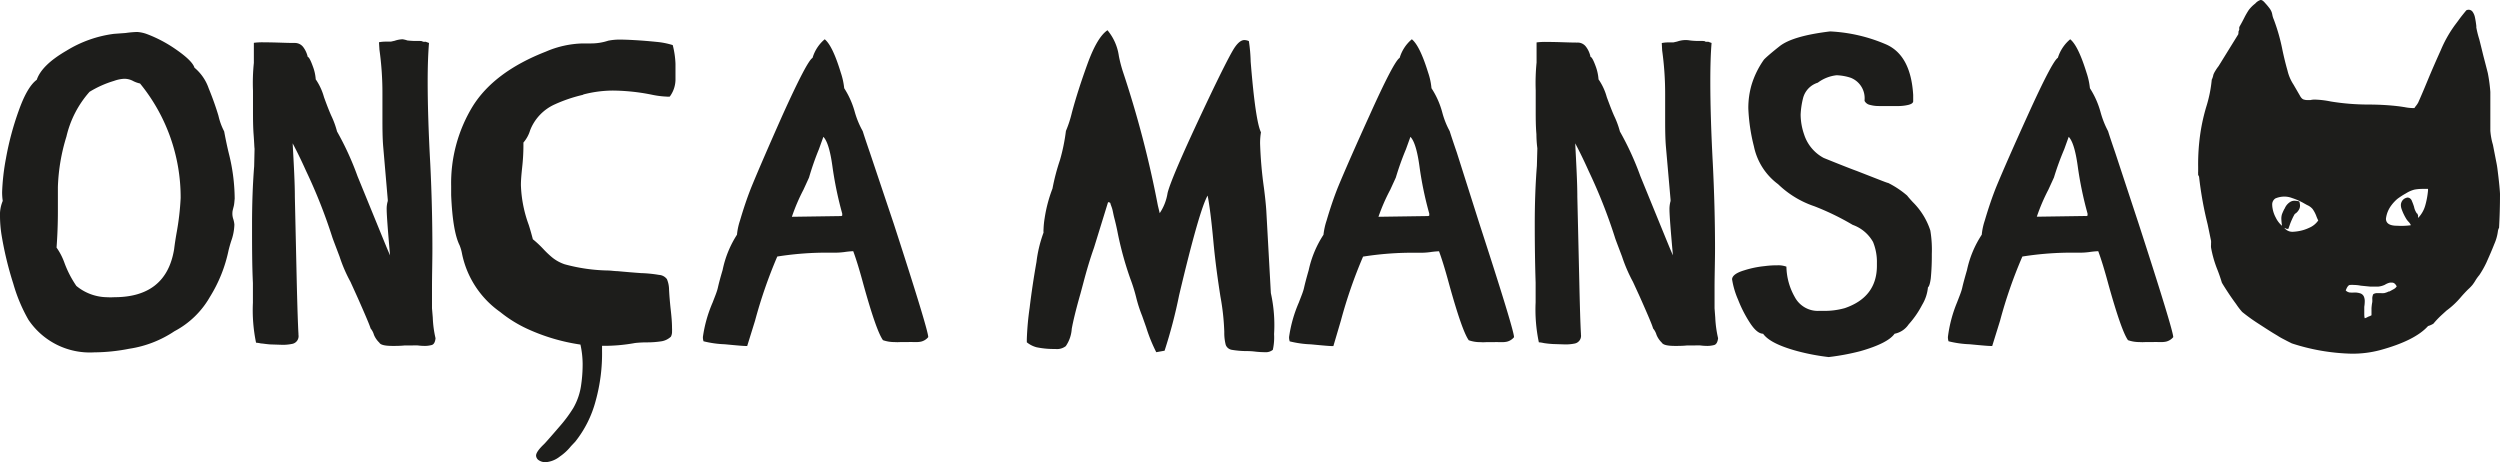
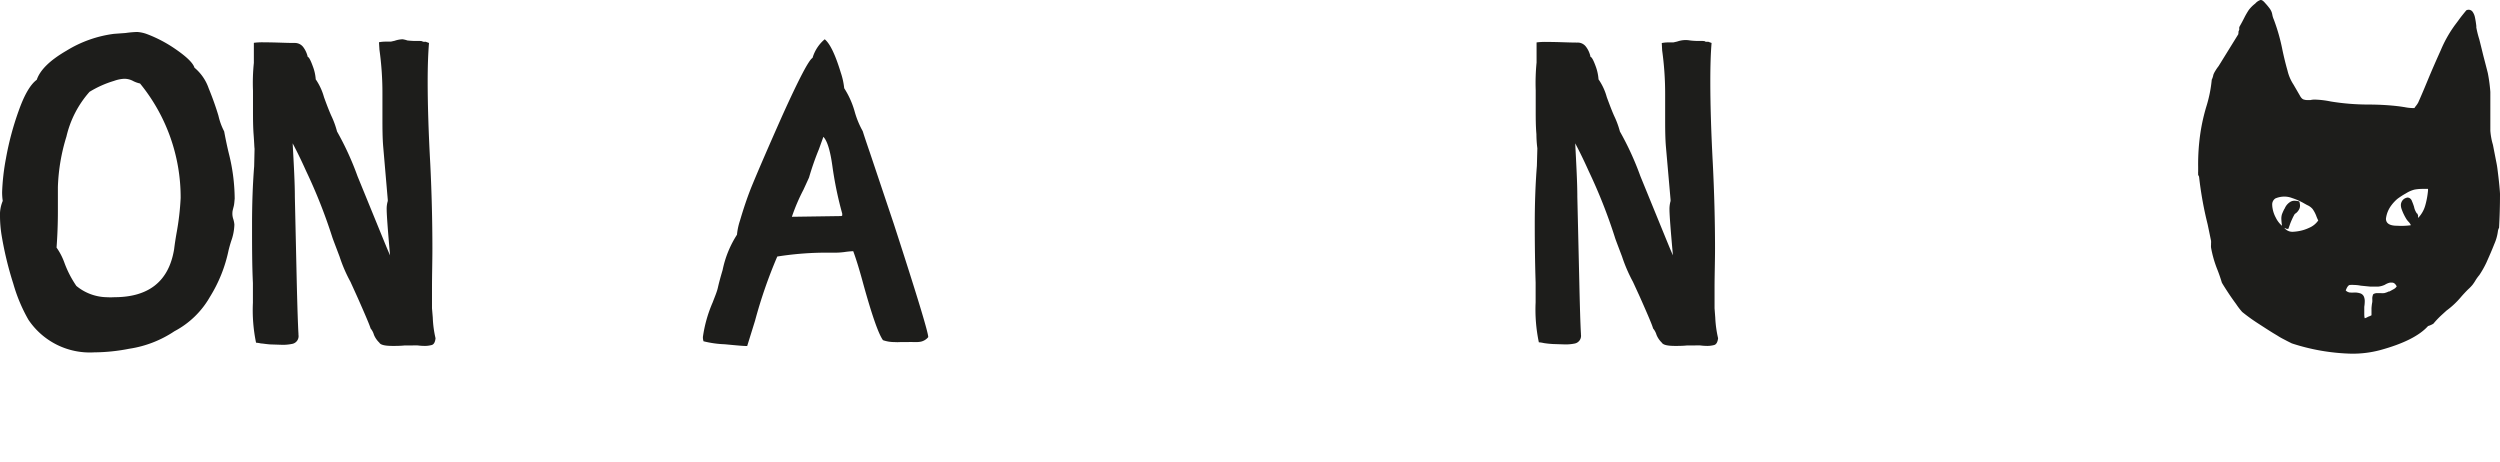
<svg xmlns="http://www.w3.org/2000/svg" viewBox="0 0 318.29 58.87">
  <defs>
    <style>.cls-1{fill:#1d1d1b;}</style>
  </defs>
  <g id="Camada_2" data-name="Camada 2">
    <g id="Camada_1-2" data-name="Camada 1">
      <path class="cls-1" d="M29.88,25.31a24.08,24.08,0,0,0-.76-5.83c-.22-.91-.41-1.83-.58-2.75a8.3,8.3,0,0,1-.73-2c-.33-1.1-.74-2.26-1.24-3.48a5.94,5.94,0,0,0-1.81-2.63c-.2-.64-1.09-1.48-2.67-2.54a16.75,16.75,0,0,0-3.38-1.74,4.47,4.47,0,0,0-1.25-.27A13,13,0,0,0,16,4.2l-1.5.11A15.21,15.21,0,0,0,8.47,6.45Q5.31,8.28,4.68,10.16c-.81.59-1.59,1.92-2.32,4a36.9,36.9,0,0,0-1.6,6,28.39,28.39,0,0,0-.49,4.28,7.44,7.44,0,0,0,.08,1.14,4.55,4.55,0,0,0-.35,2,15.63,15.63,0,0,0,.19,2.29,43.42,43.42,0,0,0,1.5,6.24,20.54,20.54,0,0,0,1.93,4.6A9.41,9.41,0,0,0,12,44.86a23.7,23.7,0,0,0,4.46-.46,14.11,14.11,0,0,0,5.75-2.23,11.19,11.19,0,0,0,4.51-4.36,18.18,18.18,0,0,0,2.38-5.94q.14-.57.33-1.17a6.69,6.69,0,0,0,.41-2.1,3.22,3.22,0,0,0-.15-.74,2.12,2.12,0,0,1-.1-.78c0-.22.09-.5.17-.83S29.84,25.6,29.88,25.31Zm-7.41,4.41c-.13.75-.23,1.42-.3,2q-1,6.12-7.63,6.12a7.86,7.86,0,0,1-.95,0,6.24,6.24,0,0,1-3.87-1.44A13.3,13.3,0,0,1,8.2,33.45a8.11,8.11,0,0,0-1-1.93c.11-1.47.17-3,.17-4.66l0-3.05a24.23,24.23,0,0,1,1.09-6.43,13,13,0,0,1,2.94-5.69,13.11,13.11,0,0,1,3.11-1.39,4.4,4.4,0,0,1,1.3-.27,2.37,2.37,0,0,1,1.17.3,3.52,3.52,0,0,0,.85.3A22.92,22.92,0,0,1,23,25.2,33.52,33.52,0,0,1,22.47,29.72Z" />
      <path class="cls-1" d="M55,39.25q0-1.34,0-2.58c0-1.67.05-3.34.05-5,0-3.57-.09-7.18-.27-10.81q-.33-6-.33-10.51c0-1.94.06-3.57.17-4.88l-.44-.16a.67.67,0,0,1-.27,0l-.09,0c0-.07-.2-.1-.59-.1a9.3,9.3,0,0,1-1.37-.06A3.12,3.12,0,0,0,51.25,5a3.44,3.44,0,0,0-1,.19l-.49.11H49.1a4.41,4.41,0,0,0-.85.08l.06.95A39.82,39.82,0,0,1,48.69,12l0,2.89c0,1.38,0,2.69.11,3.92l.57,6.62a.35.35,0,0,0,0,.07.28.28,0,0,1,0,.1,3.4,3.4,0,0,0-.14,1.06q0,1,.43,5.85-.27-.6-.87-2.07l-3.27-8a37.1,37.1,0,0,0-2.61-5.7,11.19,11.19,0,0,0-.73-2q-.39-.87-.93-2.37a7.57,7.57,0,0,0-1.06-2.28V10a5.74,5.74,0,0,0-.36-1.55c-.29-.8-.51-1.2-.65-1.2h0A3.28,3.28,0,0,0,38.61,6a1.32,1.32,0,0,0-1.09-.53h-.14c-1,0-2.23-.08-3.75-.08a8.22,8.22,0,0,0-1.31.06l0,2.56a24.84,24.84,0,0,0-.11,3.54c0,.6,0,1.41,0,2.45s0,2.08.08,3.14.09,1.66.12,1.79l-.05,2.23q-.27,3.41-.27,7.41c0,2.67,0,5.16.11,7.46v2.51a20.43,20.43,0,0,0,.4,5.09,4.28,4.28,0,0,1,.64.1c.21,0,.6.08,1.16.12l1.56.05a5.54,5.54,0,0,0,1.19-.11A1,1,0,0,0,38,42.63V42.5q-.1-1.66-.22-6.65l-.24-10.76c0-1.82-.13-4.09-.28-6.84.4.75,1,1.93,1.72,3.54a67,67,0,0,1,3.32,8.39c.06.2.37,1,.93,2.48a18.83,18.83,0,0,0,1.39,3.22l.84,1.85c1.09,2.45,1.66,3.81,1.72,4.08a2.24,2.24,0,0,1,.43.82,2.94,2.94,0,0,0,.69,1c.14.27.69.41,1.66.41.51,0,1,0,1.58-.06l1,0a5.94,5.94,0,0,1,.65,0,7.26,7.26,0,0,0,.93.06,3.44,3.44,0,0,0,.83-.11c.28-.07.45-.36.5-.87a13.54,13.54,0,0,1-.35-2.62Z" />
-       <path class="cls-1" d="M83.56,5.33c-1-.1-1.87-.17-2.73-.22s-1.5-.07-2-.07a7.53,7.53,0,0,0-1.39.14,7,7,0,0,1-2.31.35l-.93,0A12.54,12.54,0,0,0,69.5,6.57q-6.61,2.58-9.34,7A18.77,18.77,0,0,0,57.44,23.7c0,.38,0,.76,0,1.15.13,3.08.49,5.21,1.07,6.37a5.41,5.41,0,0,1,.32,1.12,12,12,0,0,0,4.85,7.38,16.41,16.41,0,0,0,3.46,2.15,24.75,24.75,0,0,0,6.76,2,12,12,0,0,1,.28,2.44A18,18,0,0,1,74,48.93a8.07,8.07,0,0,1-1,3,16.89,16.89,0,0,1-1.62,2.21c-1.28,1.49-2,2.3-2.13,2.42-.67.64-1,1.12-1,1.45a.76.76,0,0,0,.28.54,1.56,1.56,0,0,0,.89.3,3.32,3.32,0,0,0,1.86-.73A6.52,6.52,0,0,0,72.7,56.8l.54-.57a14.11,14.11,0,0,0,2.59-5.17,22.43,22.43,0,0,0,.82-6.41c0-.22,0-.4,0-.62l.27,0a21.77,21.77,0,0,0,3.93-.36,13.94,13.94,0,0,1,1.54-.08,12.15,12.15,0,0,0,1.7-.12,2.29,2.29,0,0,0,1.33-.61,1.4,1.4,0,0,0,.14-.71,2.38,2.38,0,0,0,0-.36c0-.74-.07-1.51-.16-2.31s-.18-1.81-.22-2.64a3.49,3.49,0,0,0-.27-1.3,1.35,1.35,0,0,0-1-.54,16.55,16.55,0,0,0-2.31-.23c-.82-.06-1.84-.14-3-.25-.33,0-.7-.06-1.12-.08a22.35,22.35,0,0,1-5.58-.79,5.1,5.1,0,0,1-1.58-.86,11.94,11.94,0,0,1-1.16-1.1,13.41,13.41,0,0,0-1.32-1.23c-.15-.58-.32-1.19-.52-1.82a16.11,16.11,0,0,1-1-5.09c0-.64.07-1.38.16-2.24a25.27,25.27,0,0,0,.16-2.64v-.52a4.24,4.24,0,0,0,.85-1.55,6,6,0,0,1,3.16-3.32,18.91,18.91,0,0,1,3.54-1.2l.11-.06a15.12,15.12,0,0,1,3.7-.49,26,26,0,0,1,5.1.55,11.22,11.22,0,0,0,1.77.22,2.17,2.17,0,0,0,.4,0A3.68,3.68,0,0,0,86,10q0-1.38,0-1.89a11.24,11.24,0,0,0-.35-2.37A9.89,9.89,0,0,0,83.56,5.33Z" />
      <path class="cls-1" d="M110.74,19.4q-.63-1.83-.9-2.7a11.23,11.23,0,0,1-1-2.4,11,11,0,0,0-1.36-3.07,9.08,9.08,0,0,0-.44-2Q106,5.81,105,5a4.9,4.9,0,0,0-1.55,2.37c-.48.27-1.75,2.71-3.84,7.33Q97,20.57,95.68,23.78c-.51,1.27-1,2.71-1.47,4.31a8,8,0,0,0-.38,1.79A13.16,13.16,0,0,0,92,34.38c-.28.94-.48,1.69-.6,2.23s-.35,1.06-.66,1.88a16.93,16.93,0,0,0-1.25,4.41,1.73,1.73,0,0,0,.08.55,13,13,0,0,0,2.7.38c1.45.14,2.35.22,2.69.22h.17l1-3.22a60.61,60.61,0,0,1,2.83-8.17,40.79,40.79,0,0,1,5.64-.49c.57,0,1,0,1.36,0h.3a9.23,9.23,0,0,0,1.24-.08,10.8,10.8,0,0,1,1.13-.11c.37,1,.79,2.35,1.28,4.17q1.66,6,2.51,7.16a4.31,4.31,0,0,0,1.44.24,5.32,5.32,0,0,0,.79,0l1,0a5,5,0,0,1,.58,0l.45,0a2.77,2.77,0,0,0,.6-.06,1.7,1.7,0,0,0,.9-.57v0q0-.91-4.38-14.4ZM107,27.51l-6.18.09a23.92,23.92,0,0,1,1.47-3.44l.71-1.55A35.72,35.72,0,0,1,104.26,19l.57-1.58c.49.51.87,1.74,1.14,3.68a46.35,46.35,0,0,0,1.26,6.1l0,.17C107.25,27.48,107.15,27.51,107,27.51Z" />
-       <path class="cls-1" d="M161.22,26.81c-.05-.77-.15-1.73-.3-2.89a51.56,51.56,0,0,1-.49-5.64,8.44,8.44,0,0,1,.11-1.44c-.47-.95-.91-4-1.31-9A19.92,19.92,0,0,0,159,5.23a1.53,1.53,0,0,0-.57-.13q-.7,0-1.47,1.32t-2.62,5.16q-5.15,10.79-5.69,13a6.36,6.36,0,0,1-1,2.56l-.24-1a132.49,132.49,0,0,0-4.44-17,17.05,17.05,0,0,1-.52-2A6.52,6.52,0,0,0,141,3.85q-1.3.87-2.53,4.24c-.82,2.26-1.49,4.33-2,6.24a14.6,14.6,0,0,1-.76,2.34,23.89,23.89,0,0,1-.76,3.71A26.73,26.73,0,0,0,134,24a18,18,0,0,0-1,3.78,10.81,10.81,0,0,0-.14,1.39,2.51,2.51,0,0,0,0,.44,16.46,16.46,0,0,0-.9,3.74q-.53,3-.87,5.83a36.48,36.48,0,0,0-.36,4l0,.4a3.35,3.35,0,0,0,1.23.63,10.87,10.87,0,0,0,2.39.22,1.84,1.84,0,0,0,1.34-.36,4.35,4.35,0,0,0,.76-2.2c.18-1,.55-2.53,1.12-4.52l.38-1.42c.4-1.52.84-3,1.33-4.38l1.8-5.83a.25.25,0,0,0,.15.05.16.16,0,0,1,.14.11c0,.07.09.27.2.6s.17.79.3,1.28.25,1,.38,1.63a42.5,42.5,0,0,0,1.66,6.1,20.86,20.86,0,0,1,.74,2.36,17.54,17.54,0,0,0,.76,2.36l.52,1.47a20.25,20.25,0,0,0,1.28,3.16l1.06-.19a63.32,63.32,0,0,0,1.85-7.06c1.71-7.22,2.92-11.46,3.63-12.69.23,1.16.48,3.1.73,5.8s.57,4.93.9,7.06a29.93,29.93,0,0,1,.49,4.46l0,.17a6,6,0,0,0,.19,1.53,1,1,0,0,0,.78.62,11.87,11.87,0,0,0,2,.16,8.3,8.3,0,0,1,.93.06,11.72,11.72,0,0,0,1.28.08,1.42,1.42,0,0,0,1-.3,7.13,7.13,0,0,0,.16-2,18.84,18.84,0,0,0-.41-5.23Z" />
-       <path class="cls-1" d="M185.47,19.4q-.63-1.83-.9-2.7a10.72,10.72,0,0,1-.95-2.4,10.6,10.6,0,0,0-1.37-3.07,8.4,8.4,0,0,0-.43-2Q180.76,5.81,179.75,5a4.9,4.9,0,0,0-1.55,2.37q-.72.4-3.84,7.33-2.67,5.88-4,9.09c-.51,1.27-1,2.71-1.47,4.31a8.76,8.76,0,0,0-.39,1.79,13.37,13.37,0,0,0-1.88,4.5c-.27.94-.47,1.69-.59,2.23s-.35,1.06-.66,1.88a16.93,16.93,0,0,0-1.25,4.41,1.73,1.73,0,0,0,.08.55,13,13,0,0,0,2.7.38c1.45.14,2.35.22,2.69.22h.17l.95-3.22a60.61,60.61,0,0,1,2.83-8.17,40.79,40.79,0,0,1,5.64-.49c.56,0,1,0,1.36,0h.3a9.23,9.23,0,0,0,1.24-.08,10.54,10.54,0,0,1,1.13-.11c.37,1,.79,2.35,1.28,4.17,1.11,4,1.94,6.38,2.51,7.16a4.27,4.27,0,0,0,1.44.24,5.32,5.32,0,0,0,.79,0l1,0a5.09,5.09,0,0,1,.58,0l.45,0a2.77,2.77,0,0,0,.6-.06,1.7,1.7,0,0,0,.9-.57v0q0-.91-4.39-14.4Zm-3.79,8.11-6.18.09A23.92,23.92,0,0,1,177,24.16l.71-1.55A35.72,35.72,0,0,1,179,19l.57-1.58c.49.51.87,1.74,1.14,3.68a44.74,44.74,0,0,0,1.26,6.1l0,.17C182,27.48,181.88,27.51,181.68,27.51Z" />
      <path class="cls-1" d="M218.29,39.25q0-1.34,0-2.58c0-1.67.06-3.34.06-5,0-3.57-.1-7.18-.28-10.81q-.32-6-.32-10.51c0-1.94.05-3.57.16-4.88l-.44-.16a.75.75,0,0,1-.27,0l-.08,0c0-.07-.2-.1-.6-.1a9.13,9.13,0,0,1-1.36-.06,3.22,3.22,0,0,0-.63-.05,3.38,3.38,0,0,0-1,.19l-.49.11h-.63a4.32,4.32,0,0,0-.84.08l.05.95A39.82,39.82,0,0,1,212,12l0,2.89c0,1.38,0,2.69.11,3.92l.58,6.62s0,.06,0,.07a.37.37,0,0,1,0,.1,3.73,3.73,0,0,0-.14,1.06q0,1,.44,5.85-.27-.6-.87-2.07l-3.27-8a37.1,37.1,0,0,0-2.61-5.7,11.29,11.29,0,0,0-.74-2c-.26-.58-.56-1.37-.93-2.37a7.32,7.32,0,0,0-1.06-2.28V10a6,6,0,0,0-.35-1.55q-.44-1.2-.66-1.2h0a3.16,3.16,0,0,0-.58-1.3,1.31,1.31,0,0,0-1.09-.53h-.13c-1,0-2.23-.08-3.76-.08a8.31,8.31,0,0,0-1.31.06l0,2.56a26.74,26.74,0,0,0-.11,3.54c0,.6,0,1.41,0,2.45s0,2.08.09,3.14a14.46,14.46,0,0,0,.12,1.79l-.06,2.23q-.27,3.41-.27,7.41t.11,7.46v2.51a20.28,20.28,0,0,0,.41,5.09,4.49,4.49,0,0,1,.64.1,11.6,11.6,0,0,0,1.16.12l1.55.05a5.63,5.63,0,0,0,1.2-.11,1,1,0,0,0,.81-1.14V42.5q-.1-1.66-.21-6.65l-.25-10.76c0-1.82-.13-4.09-.27-6.84.4.75,1,1.93,1.72,3.54a67,67,0,0,1,3.32,8.39c.05.2.36,1,.92,2.48a19.76,19.76,0,0,0,1.39,3.22l.85,1.85q1.64,3.68,1.71,4.08a2.28,2.28,0,0,1,.44.82,2.93,2.93,0,0,0,.68,1c.15.27.7.41,1.66.41.51,0,1,0,1.58-.06l1,0a6.24,6.24,0,0,1,.66,0,7,7,0,0,0,.92.06,3.44,3.44,0,0,0,.83-.11q.42-.11.51-.87a14.37,14.37,0,0,1-.36-2.62Z" />
-       <path class="cls-1" d="M243.52,25.72c-.32-.35-.56-.62-.71-.82a11.71,11.71,0,0,0-2.42-1.61c-.09,0-.52-.17-1.29-.47l-2.69-1.05c-.56-.2-2-.76-4.22-1.66a5.17,5.17,0,0,1-2.5-3,7.81,7.81,0,0,1-.44-2.51,10.16,10.16,0,0,1,.3-2.07,2.78,2.78,0,0,1,1.88-2,4.89,4.89,0,0,1,2.4-.95,6.46,6.46,0,0,1,1.79.32,2.79,2.79,0,0,1,1.77,2.84v.11a1,1,0,0,0,.71.51,4.11,4.11,0,0,0,1.09.14h2.63a5.67,5.67,0,0,0,1.16-.15c.38-.1.58-.24.6-.44v-.22l0-.41,0-.19q-.3-5-3.39-6.41A20.44,20.44,0,0,0,233,4c-3.15.38-5.3,1-6.42,1.88s-1.8,1.49-2,1.71a11.13,11.13,0,0,0-1.58,3.22,10.5,10.5,0,0,0-.41,3,23.16,23.16,0,0,0,.71,4.82,8,8,0,0,0,3.08,4.82A12.28,12.28,0,0,0,231,26.26a33,33,0,0,1,4.88,2.37,4.82,4.82,0,0,1,2.59,2.18,6.72,6.72,0,0,1,.49,2.7v.32q0,4-4.09,5.4a9.47,9.47,0,0,1-2.53.35l-.74,0a3.32,3.32,0,0,1-3.1-1.77,8.06,8.06,0,0,1-1.06-3.86,3,3,0,0,0-1.18-.17c-.3,0-.84,0-1.59.1a12.66,12.66,0,0,0-2.61.54c-1,.3-1.51.68-1.54,1.13a10.45,10.45,0,0,0,.76,2.59,16.07,16.07,0,0,0,1.54,3q.88,1.34,1.65,1.35c.6.84,2,1.57,4.35,2.21a27.7,27.7,0,0,0,4,.76,29.65,29.65,0,0,0,4.06-.76q3.48-1,4.33-2.21A2.8,2.8,0,0,0,243,41.3a11.79,11.79,0,0,0,1.71-2.47,5.29,5.29,0,0,0,.75-2.25c.15-.1.27-.49.36-1.14a30.35,30.35,0,0,0,.13-3.1,14.79,14.79,0,0,0-.19-3A9,9,0,0,0,243.52,25.72Z" />
-       <path class="cls-1" d="M272.29,28.5l-3-9.1q-.63-1.83-.9-2.7a11.78,11.78,0,0,1-.95-2.4,11,11,0,0,0-1.36-3.07,9.08,9.08,0,0,0-.44-2Q264.58,5.81,263.57,5A5,5,0,0,0,262,7.36q-.7.4-3.84,7.33-2.67,5.88-4,9.09c-.51,1.27-1,2.71-1.47,4.31a8,8,0,0,0-.38,1.79,13.16,13.16,0,0,0-1.88,4.5c-.27.94-.48,1.69-.6,2.23s-.35,1.06-.66,1.88A16.93,16.93,0,0,0,248,42.9a1.73,1.73,0,0,0,.08.55,13,13,0,0,0,2.7.38c1.45.14,2.35.22,2.7.22h.16l1-3.22a58.85,58.85,0,0,1,2.84-8.17,40.54,40.54,0,0,1,5.63-.49c.57,0,1,0,1.37,0h.29a9.23,9.23,0,0,0,1.24-.08,10.8,10.8,0,0,1,1.13-.11c.37,1,.79,2.35,1.28,4.17q1.67,6,2.51,7.16a4.31,4.31,0,0,0,1.44.24,5.32,5.32,0,0,0,.79,0l1,0a5,5,0,0,1,.58,0l.45,0a2.77,2.77,0,0,0,.6-.06,1.7,1.7,0,0,0,.9-.57v0Q276.67,42,272.29,28.5Zm-6.78-1-6.19.09a23.92,23.92,0,0,1,1.47-3.44l.71-1.55A35.72,35.72,0,0,1,262.81,19l.57-1.58c.49.51.87,1.74,1.14,3.68a46.35,46.35,0,0,0,1.26,6.1l0,.17C265.8,27.48,265.7,27.51,265.51,27.51Z" />
      <path class="cls-1" d="M318.17,29a1.27,1.27,0,0,0-.15.47,5.92,5.92,0,0,1-.46,1.61c-.31.8-.66,1.58-1,2.35a12.26,12.26,0,0,1-.9,1.59,5.37,5.37,0,0,0-.48.66,5.65,5.65,0,0,1-.38.57,5.05,5.05,0,0,1-.57.59q-.51.51-.93,1a10.4,10.4,0,0,1-1.82,1.7l-.67.61c-.33.31-.67.66-1,1.06a2.83,2.83,0,0,1-.68.3c-1.1,1.23-3.14,2.26-6.12,3.07a13.67,13.67,0,0,1-3.61.45,26.37,26.37,0,0,1-7.61-1.31l-.54-.27-.71-.37c-.24-.13-.42-.24-.54-.32l-.6-.36c-.6-.37-1.26-.8-2-1.28a22.62,22.62,0,0,1-1.93-1.4,8.61,8.61,0,0,1-.77-1c-.36-.49-.72-1-1.06-1.52s-.6-.93-.76-1.21c-.18-.6-.38-1.18-.6-1.73a14.19,14.19,0,0,1-.78-2.75,2,2,0,0,1,0-.33v-.18a1.83,1.83,0,0,0,0-.35c-.16-.76-.3-1.47-.44-2.12a45.52,45.52,0,0,1-1.08-6,.53.53,0,0,0-.06-.16l-.06-.08a.13.13,0,0,0,0-.07.34.34,0,0,1,0-.12,1.42,1.42,0,0,1,0-.26v-.53a27.34,27.34,0,0,1,.32-4.6,24.53,24.53,0,0,1,.7-3.07,16.66,16.66,0,0,0,.71-3.49,2.26,2.26,0,0,0,.18-.51,1.15,1.15,0,0,1,.09-.28,3.81,3.81,0,0,1,.2-.36,5.69,5.69,0,0,1,.4-.58l2.51-4.06A3.52,3.52,0,0,0,285,4l.09-.21a.33.33,0,0,0,0-.1V3.61a.84.84,0,0,1,0-.1.6.6,0,0,1,.07-.18l.18-.32c.18-.33.33-.62.45-.86s.35-.63.51-.87a4.27,4.27,0,0,1,.83-.83,1.53,1.53,0,0,1,.66-.45h.06q.21,0,.54.39a8.58,8.58,0,0,1,.59.71,2,2,0,0,1,.24.45,2.37,2.37,0,0,1,.09.36,2.53,2.53,0,0,0,.18.57,24.14,24.14,0,0,1,1.1,3.88c.2.95.42,1.83.65,2.64a5.53,5.53,0,0,0,.76,1.77l.8,1.38c.16.31.34.49.54.53a1.44,1.44,0,0,0,.45.06l.36,0a2.38,2.38,0,0,1,.59-.06,11.63,11.63,0,0,1,2,.24,29.78,29.78,0,0,0,4.75.39q2.14,0,4.05.24l.6.09a5.83,5.83,0,0,0,1.25.12l.12-.18a3,3,0,0,0,.36-.51c.34-.76.73-1.67,1.17-2.74.55-1.34,1.13-2.65,1.71-3.94a15.64,15.64,0,0,1,1.66-3s0,0,.06-.09l.51-.68c.21-.3.43-.58.64-.84s.34-.42.4-.48a.8.8,0,0,1,.3-.06.62.62,0,0,1,.48.26,1.87,1.87,0,0,1,.31.76c.07.34.12.66.16,1a.88.88,0,0,1,0,.21A12.54,12.54,0,0,0,315.65,5c.17.66.34,1.37.52,2.1.24.92.43,1.65.57,2.21a19.87,19.87,0,0,1,.32,2.39l0,1,0,1c0,.39,0,.84,0,1.34s0,1,0,1.61a8.86,8.86,0,0,0,.27,1.58,2.37,2.37,0,0,1,.09.36l.39,2a11.05,11.05,0,0,1,.18,1.12q.12.92.21,1.83t.09,1.2C318.29,26.18,318.25,27.6,318.17,29Zm-27.64-.3a7.46,7.46,0,0,1-.08-.87,1.92,1.92,0,0,1,.08-.55,6.29,6.29,0,0,1,.3-.67.35.35,0,0,0,.06-.09,1.76,1.76,0,0,1,.69-.81,1,1,0,0,1,.57-.15,2.23,2.23,0,0,1,.59.09,1.9,1.9,0,0,1,.09.54,1,1,0,0,1-.16.54,1.55,1.55,0,0,1-.37.42.58.58,0,0,0-.15.11,6.66,6.66,0,0,0-.36.71,7.45,7.45,0,0,0-.3.76l-.15.41-.12,0h-.09l-.09-.05-.21-.08a1.3,1.3,0,0,0,1.08.5,5.87,5.87,0,0,0,.67-.07A5.16,5.16,0,0,0,294,29a2.66,2.66,0,0,0,1.15-.93,4.94,4.94,0,0,1-.27-.63,4,4,0,0,0-.45-.83,1.91,1.91,0,0,0-.71-.51l-.27-.15a8.25,8.25,0,0,0-1.64-.74,2.72,2.72,0,0,0-1-.18,2.91,2.91,0,0,0-1.13.24.92.92,0,0,0-.39.83s0,.2.05.46a3.79,3.79,0,0,0,.4,1.14A3.23,3.23,0,0,0,290.53,28.74Zm11.4,11.4c0-.36,0-.65,0-.85a6,6,0,0,1,.1-.8,3.17,3.17,0,0,0,0-.41,1.26,1.26,0,0,1,.08-.48c0-.12.19-.2.43-.24h.54a3.19,3.19,0,0,0,.45,0,2.5,2.5,0,0,0,.59-.21l.09,0,.55-.3a1,1,0,0,0,.38-.35q-.24-.48-.6-.48l-.25,0a2,2,0,0,0-.65.27,2.5,2.5,0,0,1-.86.24h-1l-1.22-.12a4.63,4.63,0,0,0-.83-.09,3.79,3.79,0,0,0-.53,0c-.21,0-.39.27-.55.7a.9.9,0,0,0,.51.26,4.26,4.26,0,0,0,.63,0,2.35,2.35,0,0,1,.71.11.75.75,0,0,1,.48.46,1.48,1.48,0,0,1,.09.57,4.59,4.59,0,0,1-.06.68v.3c0,.12,0,.29,0,.52s0,.44.06.64a1.67,1.67,0,0,0,.42-.19A2.45,2.45,0,0,0,301.93,40.14Zm5-11.46a1.49,1.49,0,0,0-.27-.39,2.67,2.67,0,0,1-.27-.33,6.65,6.65,0,0,1-.63-1.31,1.61,1.61,0,0,1-.09-.51,1,1,0,0,1,.3-.69,1,1,0,0,1,.57-.26.81.81,0,0,1,.22.06.69.69,0,0,1,.32.4,6.93,6.93,0,0,1,.27.73,2.08,2.08,0,0,0,.23.63.23.23,0,0,0,.08.12.07.07,0,0,1,0,.06l.06,0a.35.35,0,0,1,.06.09,1.12,1.12,0,0,1,.08.18.49.49,0,0,1,0,.12.31.31,0,0,0,0,.08l0,.13a3.7,3.7,0,0,0,.91-1.58,10.25,10.25,0,0,0,.35-1.85,1.12,1.12,0,0,0,0-.27l-.63,0a5.49,5.49,0,0,0-1.09.09,3.81,3.81,0,0,0-1.09.48,9.56,9.56,0,0,0-1.06.68,5,5,0,0,0-.79.84,3.52,3.52,0,0,0-.69,1.7q0,.9,1.41.9A9,9,0,0,0,306.92,28.68Z" />
    </g>
  </g>
</svg>